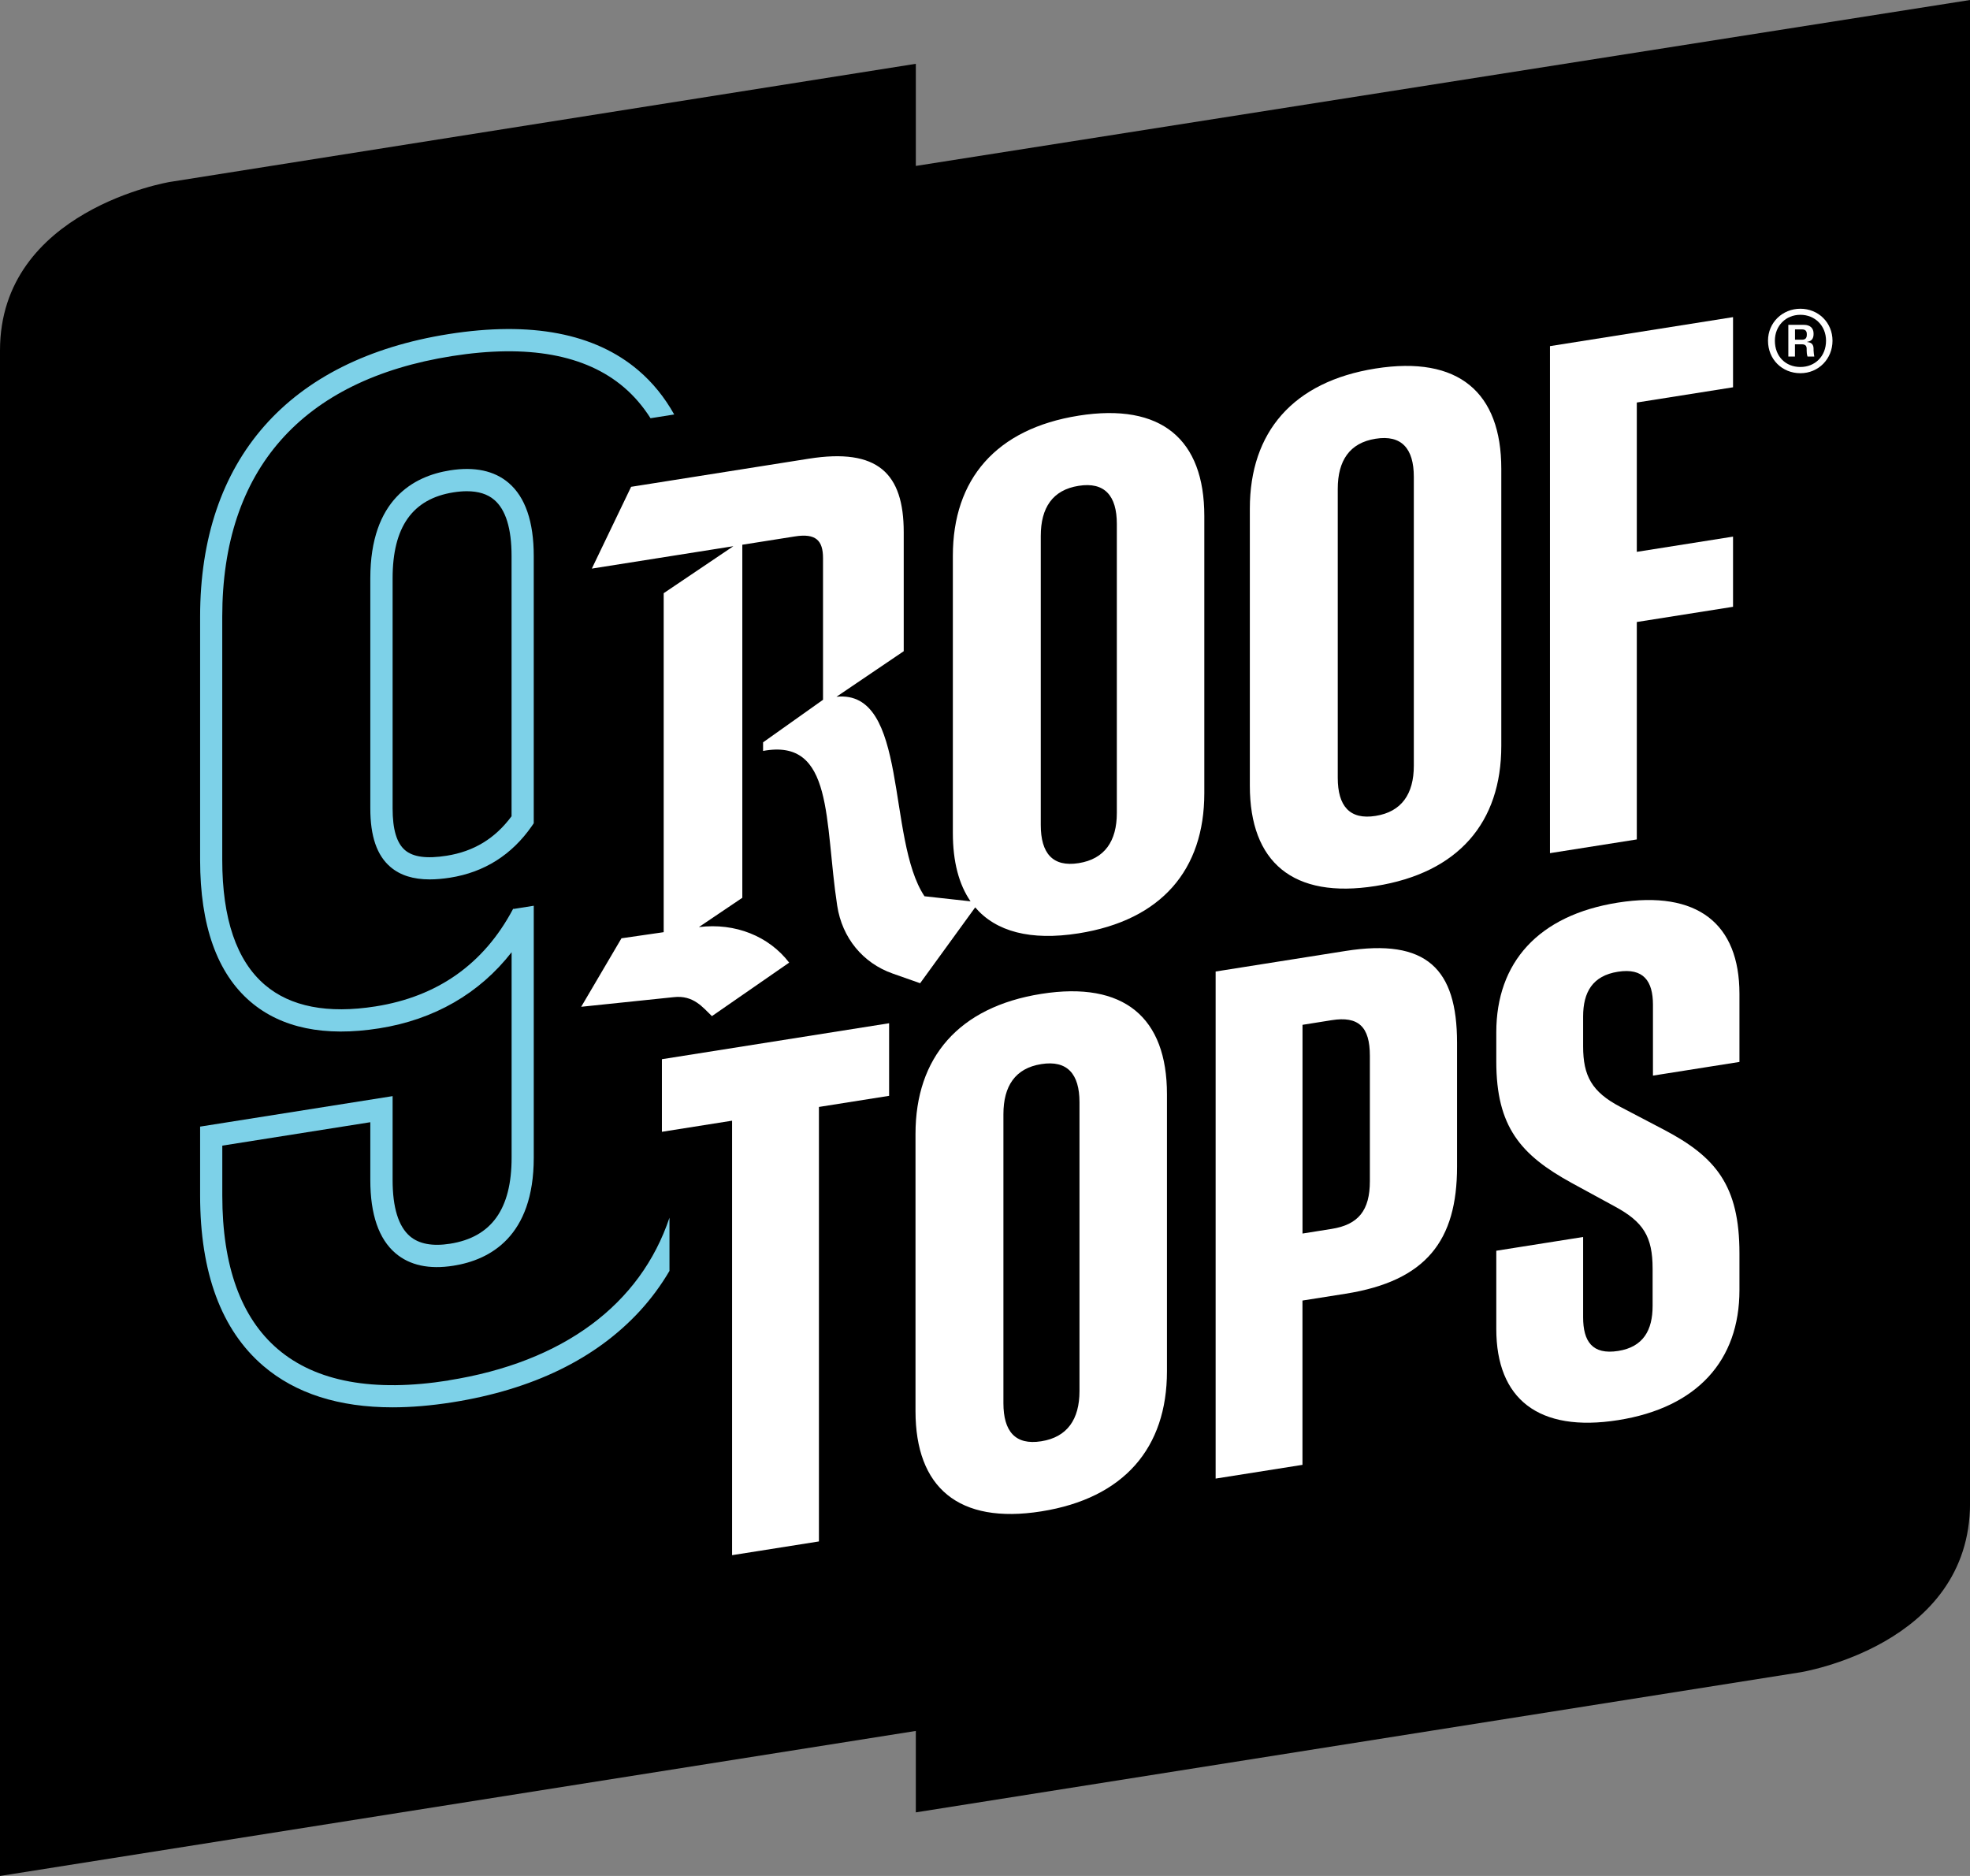
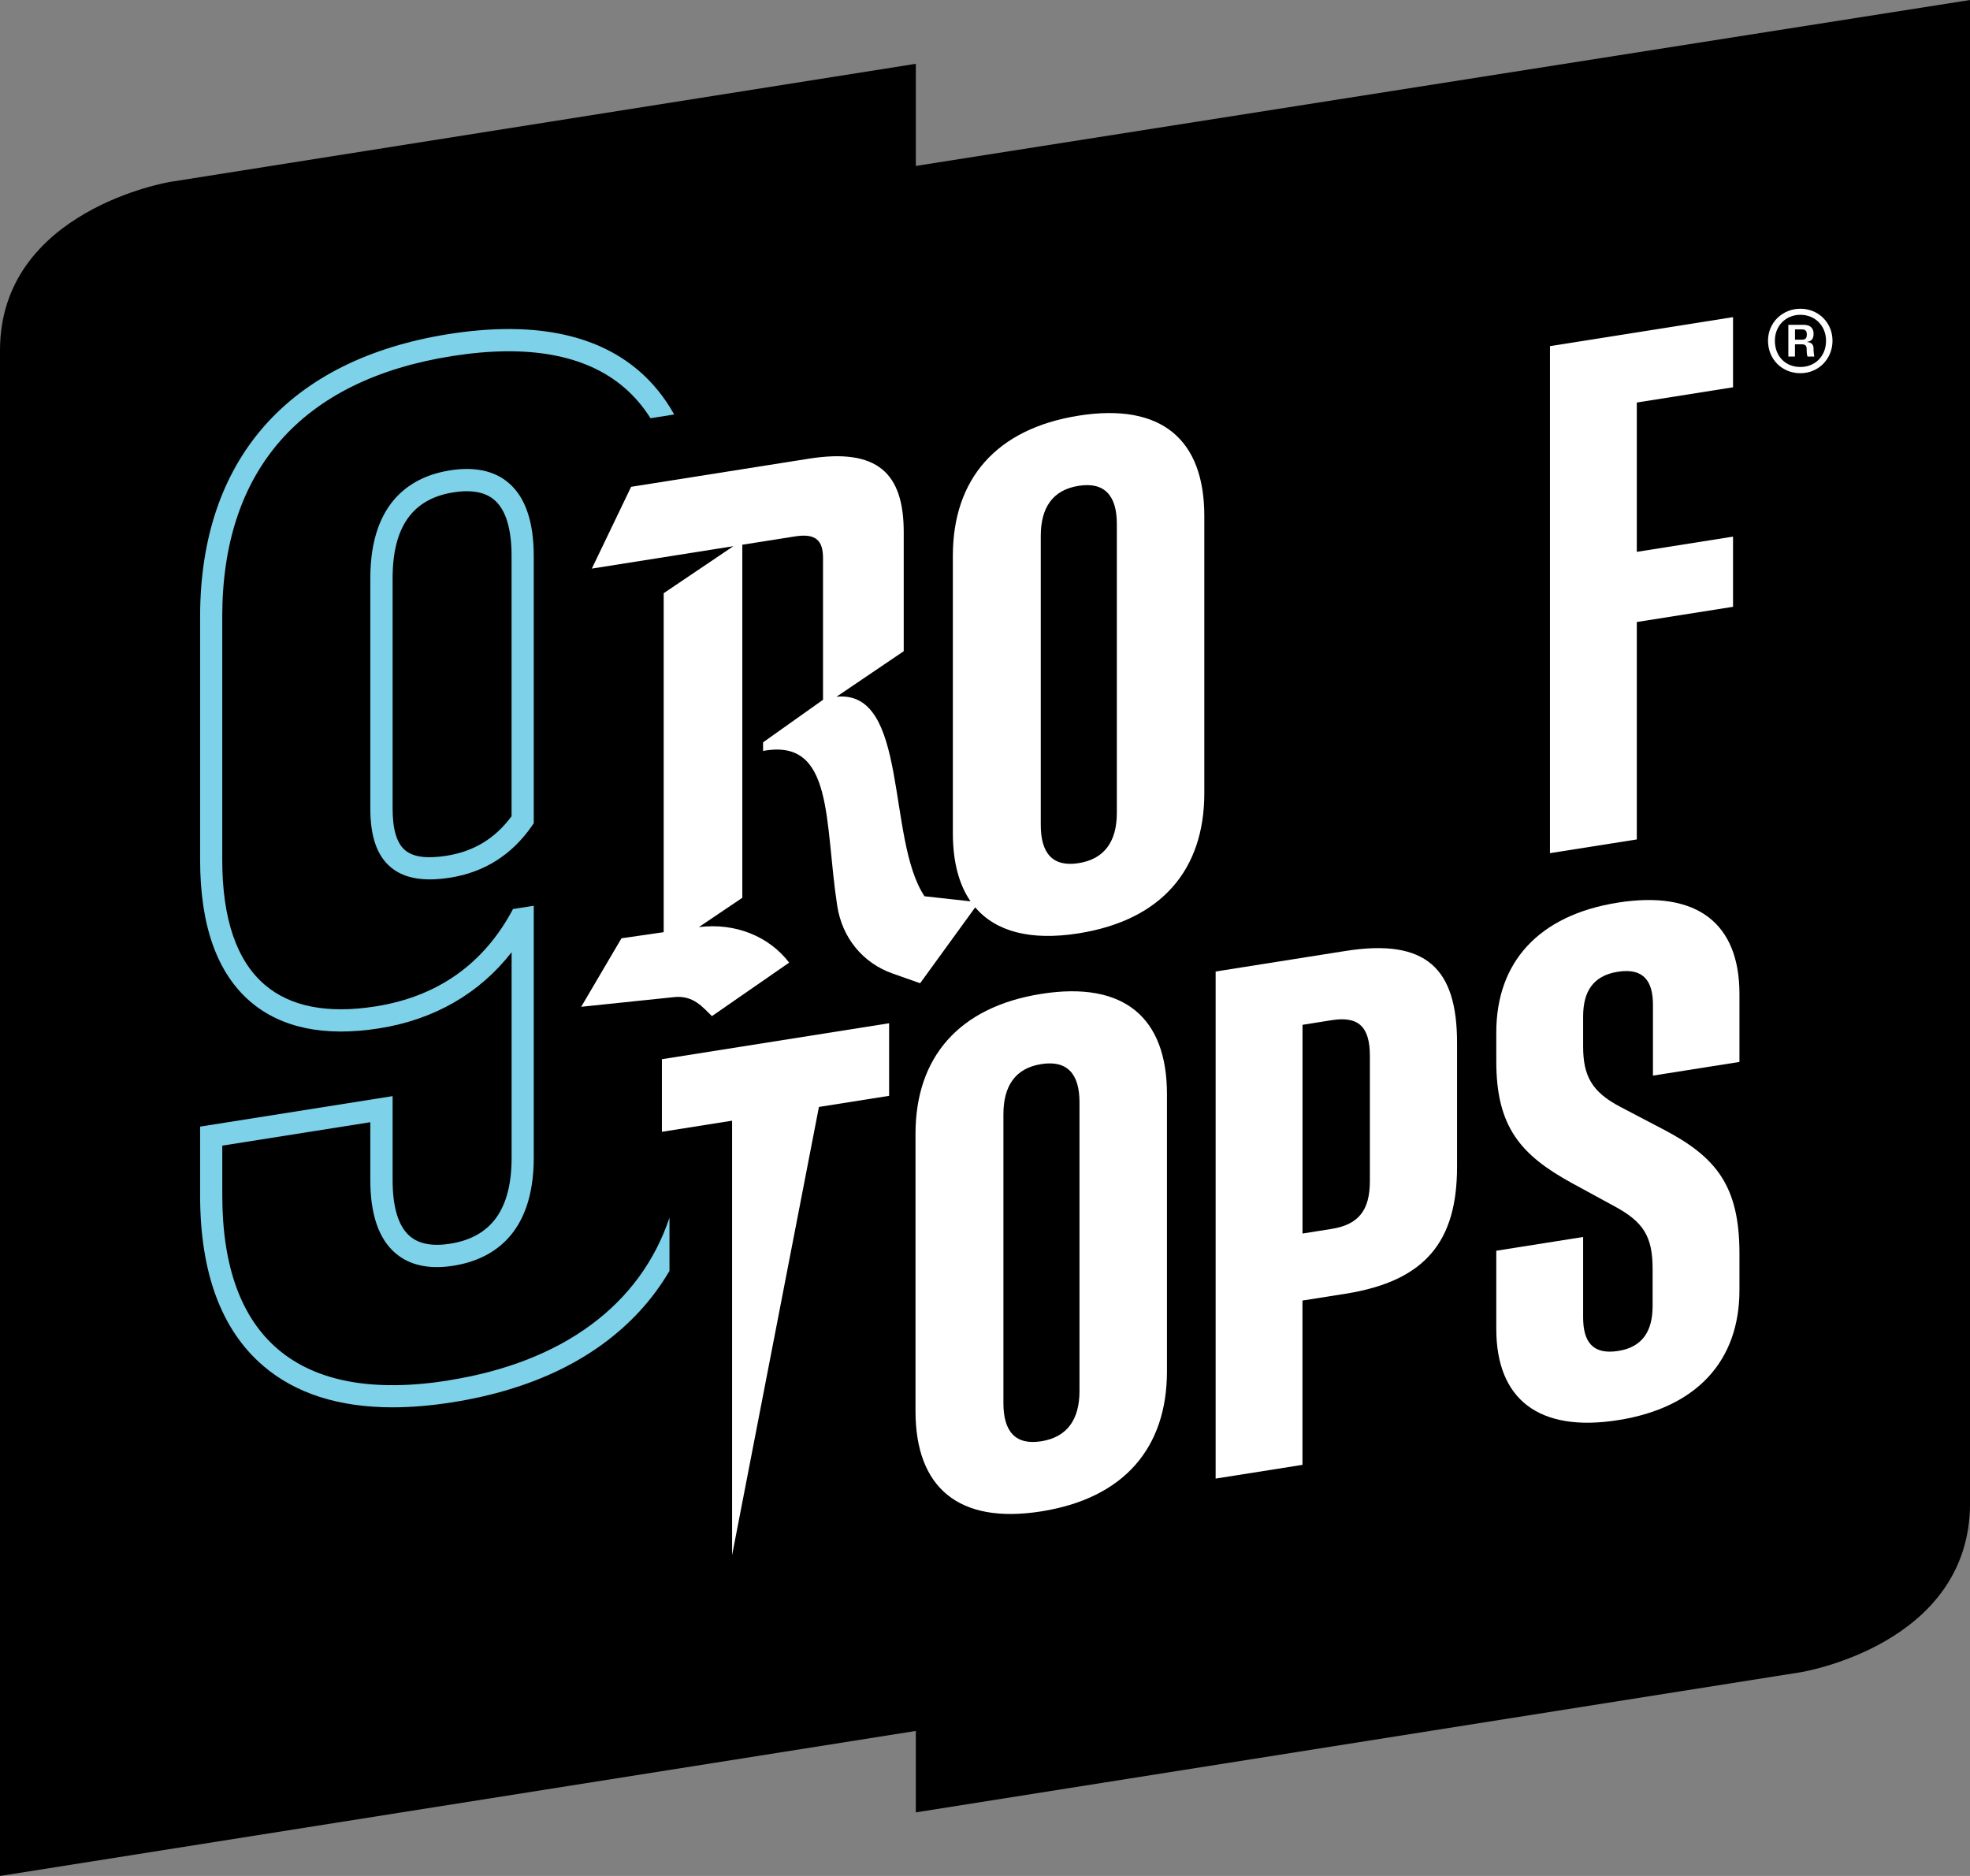
<svg xmlns="http://www.w3.org/2000/svg" width="126" height="120" viewBox="0 0 126 120" fill="none">
  <rect x="0" y="0" width="126" height="120" fill="#808080" stroke="none" />
  <g clip-path="url(#clip0_7748_4149)">
-     <path d="M77.751 62.145L86.061 60.83C91.239 60.011 93.192 61.968 93.192 66.699V74.63C93.192 79.34 91.236 81.938 86.061 82.756L83.305 83.192V93.702L77.751 94.581V62.145ZM85.173 78.609C86.883 78.338 87.616 77.424 87.616 75.556V67.537C87.616 65.672 86.883 64.986 85.173 65.258L83.308 65.555V78.906L85.173 78.609Z" fill="white" />
    <path d="M58.576 10.614V4.081L10.867 11.638C10.867 11.638 0 13.43 0 22.416V120L58.576 110.723V115.932L115.136 106.974C115.136 106.974 126.003 105.264 126.003 96.149V0L58.576 10.614Z" fill="black" />
    <path d="M28.781 30.088C26.457 30.454 23.685 31.953 23.685 36.991V51.711C23.685 53.493 24.105 54.72 24.975 55.459C25.598 55.99 26.426 56.253 27.488 56.253C27.886 56.253 28.319 56.215 28.787 56.142C30.971 55.798 32.729 54.688 34.012 52.846L34.138 52.662V35.559C34.138 33.372 33.598 31.801 32.533 30.89C31.616 30.107 30.352 29.838 28.777 30.088H28.781ZM32.719 52.213C31.666 53.636 30.307 54.464 28.566 54.739C27.292 54.941 26.419 54.824 25.901 54.379C25.37 53.923 25.111 53.051 25.111 51.711V36.991C25.111 33.707 26.384 31.908 29.005 31.494C29.308 31.447 29.593 31.422 29.858 31.422C30.595 31.422 31.183 31.605 31.613 31.975C32.346 32.6 32.719 33.808 32.719 35.562V52.213Z" fill="#7DD1E8" />
    <path d="M113.081 21.794C113.081 20.631 114.007 19.749 115.152 19.749C116.296 19.749 117.206 20.631 117.206 21.794C117.206 22.957 116.315 23.873 115.152 23.873C113.988 23.873 113.081 22.992 113.081 21.794ZM115.152 23.475C116.084 23.475 116.792 22.796 116.792 21.794C116.792 20.842 116.087 20.137 115.152 20.137C114.216 20.137 113.52 20.842 113.52 21.794C113.52 22.799 114.206 23.475 115.152 23.475ZM114.383 20.779H115.379C115.784 20.779 115.995 21 115.995 21.335V21.37C115.995 21.651 115.872 21.828 115.591 21.863V21.882C115.872 21.901 115.995 22.05 115.995 22.315V22.413C115.995 22.537 116.021 22.66 116.04 22.808H115.607C115.562 22.66 115.553 22.537 115.553 22.419V22.306C115.553 22.119 115.464 22.024 115.243 22.024H114.804V22.808H114.38V20.782L114.383 20.779ZM115.246 21.73C115.458 21.73 115.562 21.642 115.562 21.414V21.37C115.562 21.168 115.464 21.07 115.246 21.07H114.807V21.73H115.246Z" fill="white" />
-     <path d="M79.939 50.263V32.534C79.939 27.648 82.695 24.411 87.98 23.573C93.29 22.732 96.022 25.1 96.022 29.986V47.715C96.022 52.602 93.287 55.836 87.98 56.676C82.692 57.514 79.939 55.15 79.939 50.263ZM87.983 52.191C89.649 51.929 90.427 50.781 90.427 48.983V30.498C90.427 28.7 89.649 27.799 87.983 28.065C86.317 28.327 85.562 29.471 85.562 31.27V49.754C85.562 51.553 86.317 52.457 87.983 52.191Z" fill="white" />
    <path d="M99.135 22.141L110.844 20.286V24.774L104.689 25.748V35.3L110.844 34.326V38.815L104.689 39.788V53.696L99.135 54.574V22.138V22.141Z" fill="white" />
-     <path d="M46.824 71.687L42.335 72.398V67.755L56.867 65.454V70.097L52.378 70.808V98.601L46.824 99.48V71.687Z" fill="white" />
+     <path d="M46.824 71.687L42.335 72.398V67.755L56.867 65.454V70.097L52.378 70.808L46.824 99.48V71.687Z" fill="white" />
    <path d="M58.555 90.266V72.537C58.555 67.65 61.311 64.414 66.596 63.576C71.907 62.736 74.638 65.103 74.638 69.99V87.719C74.638 92.605 71.903 95.839 66.596 96.679C61.308 97.517 58.555 95.153 58.555 90.266ZM66.599 92.194C68.265 91.932 69.043 90.784 69.043 88.986V70.502C69.043 68.703 68.265 67.802 66.599 68.068C64.934 68.33 64.178 69.474 64.178 71.273V89.757C64.178 91.556 64.934 92.46 66.599 92.194Z" fill="white" />
    <path d="M77.751 62.145L86.061 60.83C91.239 60.011 93.192 61.967 93.192 66.699V74.63C93.192 79.339 91.236 81.937 86.061 82.756L83.305 83.192V93.702L77.751 94.581V62.145ZM85.173 78.609C86.883 78.337 87.616 77.424 87.616 75.556V67.537C87.616 65.672 86.883 64.986 85.173 65.258L83.308 65.555V78.906L85.173 78.609Z" fill="white" />
    <path d="M95.702 85.007V80.006L101.256 79.127V84.261C101.256 85.794 101.834 86.679 103.5 86.416C105.1 86.163 105.7 85.092 105.7 83.534V81.157C105.7 79.09 105.1 78.163 103.301 77.184L100.523 75.67C97.257 73.877 95.702 72.079 95.702 67.9V66.035C95.702 61.569 98.392 58.544 103.478 57.738C108.567 56.932 111.254 59.085 111.254 63.573V67.929L105.722 68.804V64.272C105.722 62.761 105.122 61.901 103.478 62.16C101.857 62.416 101.256 63.469 101.256 65.024V66.936C101.256 68.823 101.812 69.847 103.633 70.802L106.434 72.269C109.743 74.01 111.254 75.837 111.254 80.171V82.525C111.254 87.014 108.564 90.039 103.5 90.841C98.389 91.651 95.702 89.476 95.702 85.013V85.007Z" fill="white" />
    <path d="M68.989 26.589C63.7 27.426 60.944 30.663 60.944 35.553V53.288C60.944 55.105 61.326 56.572 62.076 57.656L59.13 57.331C56.686 53.673 58.147 44.096 53.5 44.57L57.802 41.656V34.045C57.802 30.28 56.146 28.643 51.727 29.342L40.366 31.14L37.853 36.371L46.906 34.939L42.449 37.945V59.629L39.749 60.02L37.173 64.401L43.094 63.785C44.368 63.64 44.968 64.465 45.534 64.999L50.475 61.576C49.182 59.894 47.042 59.015 44.7 59.303L47.478 57.429V34.845L50.841 34.314C52.191 34.099 52.64 34.582 52.64 35.704V44.763L48.806 47.485V48.035C53.351 47.194 52.719 52.536 53.547 57.934C53.863 59.995 55.191 61.604 57.091 62.274L58.851 62.894L62.373 58.042C63.691 59.587 65.903 60.191 68.982 59.704C74.293 58.864 77.027 55.63 77.027 50.74V33.005C77.027 28.115 74.293 25.748 68.982 26.589H68.989ZM71.432 52.005C71.432 53.806 70.654 54.95 68.989 55.213C67.323 55.478 66.567 54.574 66.567 52.773V34.282C66.567 32.48 67.323 31.339 68.989 31.077C70.654 30.811 71.432 31.712 71.432 33.511V52.002V52.005Z" fill="white" />
    <path d="M28.695 88.303C23.891 89.065 20.215 88.389 17.768 86.299C15.413 84.289 14.218 80.983 14.218 76.476V73.283L23.685 71.785V75.486C23.685 77.68 24.226 79.254 25.294 80.164C26.205 80.942 27.45 81.211 29.002 80.964C31.344 80.594 34.139 79.093 34.139 74.055V57.938L32.833 58.146V58.108L32.798 58.175C30.94 61.664 27.987 63.75 24.023 64.376C20.96 64.86 18.577 64.398 16.94 62.998C15.132 61.456 14.215 58.766 14.215 55.008V39.447C14.215 30.062 19.298 24.297 28.913 22.777C33.756 22.012 37.458 22.682 39.911 24.778C40.562 25.334 41.124 25.994 41.608 26.753L43.122 26.513C42.506 25.413 41.744 24.471 40.837 23.697C38.052 21.32 33.968 20.536 28.695 21.37C18.444 22.995 12.799 29.415 12.799 39.447V55.008C12.799 59.199 13.883 62.252 16.023 64.079C17.992 65.761 20.761 66.333 24.254 65.78C27.772 65.223 30.662 63.554 32.722 60.912V74.055C32.722 77.339 31.436 79.14 28.784 79.558C27.662 79.734 26.799 79.573 26.22 79.08C25.484 78.451 25.111 77.241 25.111 75.483V70.116L12.799 72.066V76.473C12.799 81.416 14.161 85.083 16.845 87.377C18.906 89.138 21.678 90.023 25.108 90.023C26.299 90.023 27.57 89.915 28.917 89.704C34.072 88.888 38.115 86.919 40.932 83.853C41.652 83.066 42.281 82.213 42.819 81.296V77.892C40.96 83.436 36.038 87.134 28.692 88.297L28.695 88.303Z" fill="#7DD1E8" />
  </g>
  <defs>
    <clipPath id="clip0_7748_4149">
      <rect width="126" height="120" fill="white" />
    </clipPath>
  </defs>
</svg>